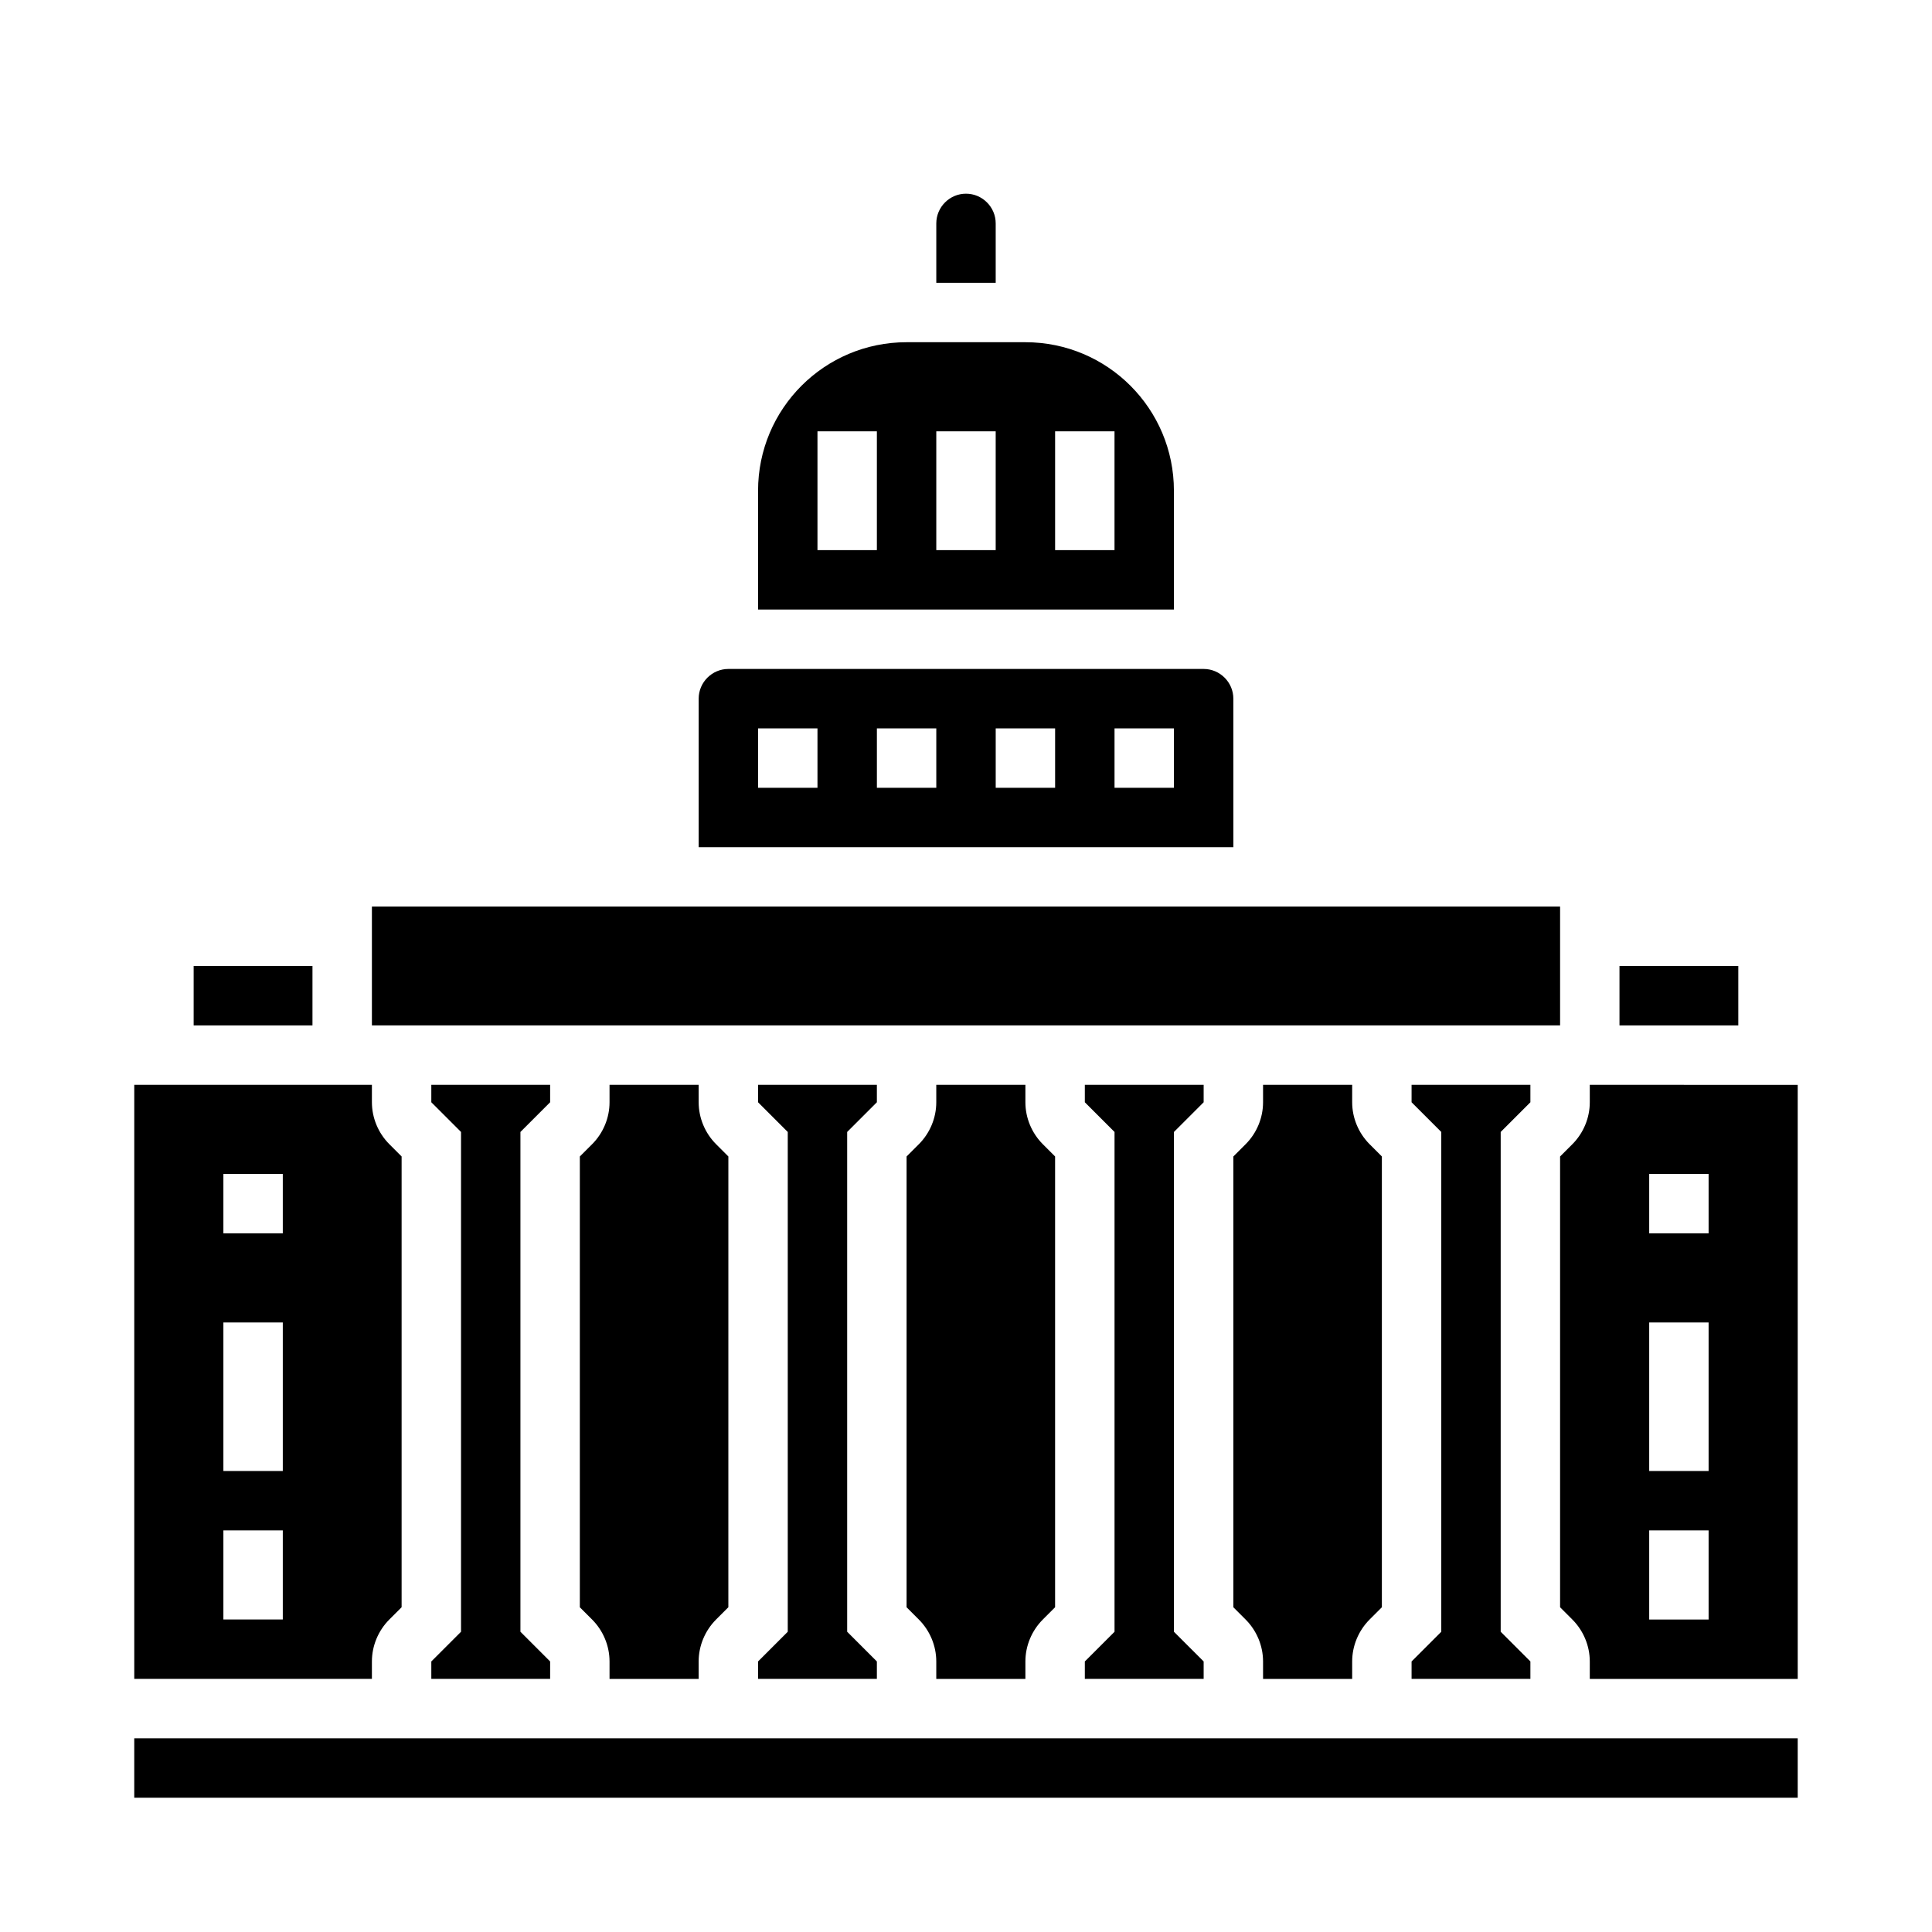
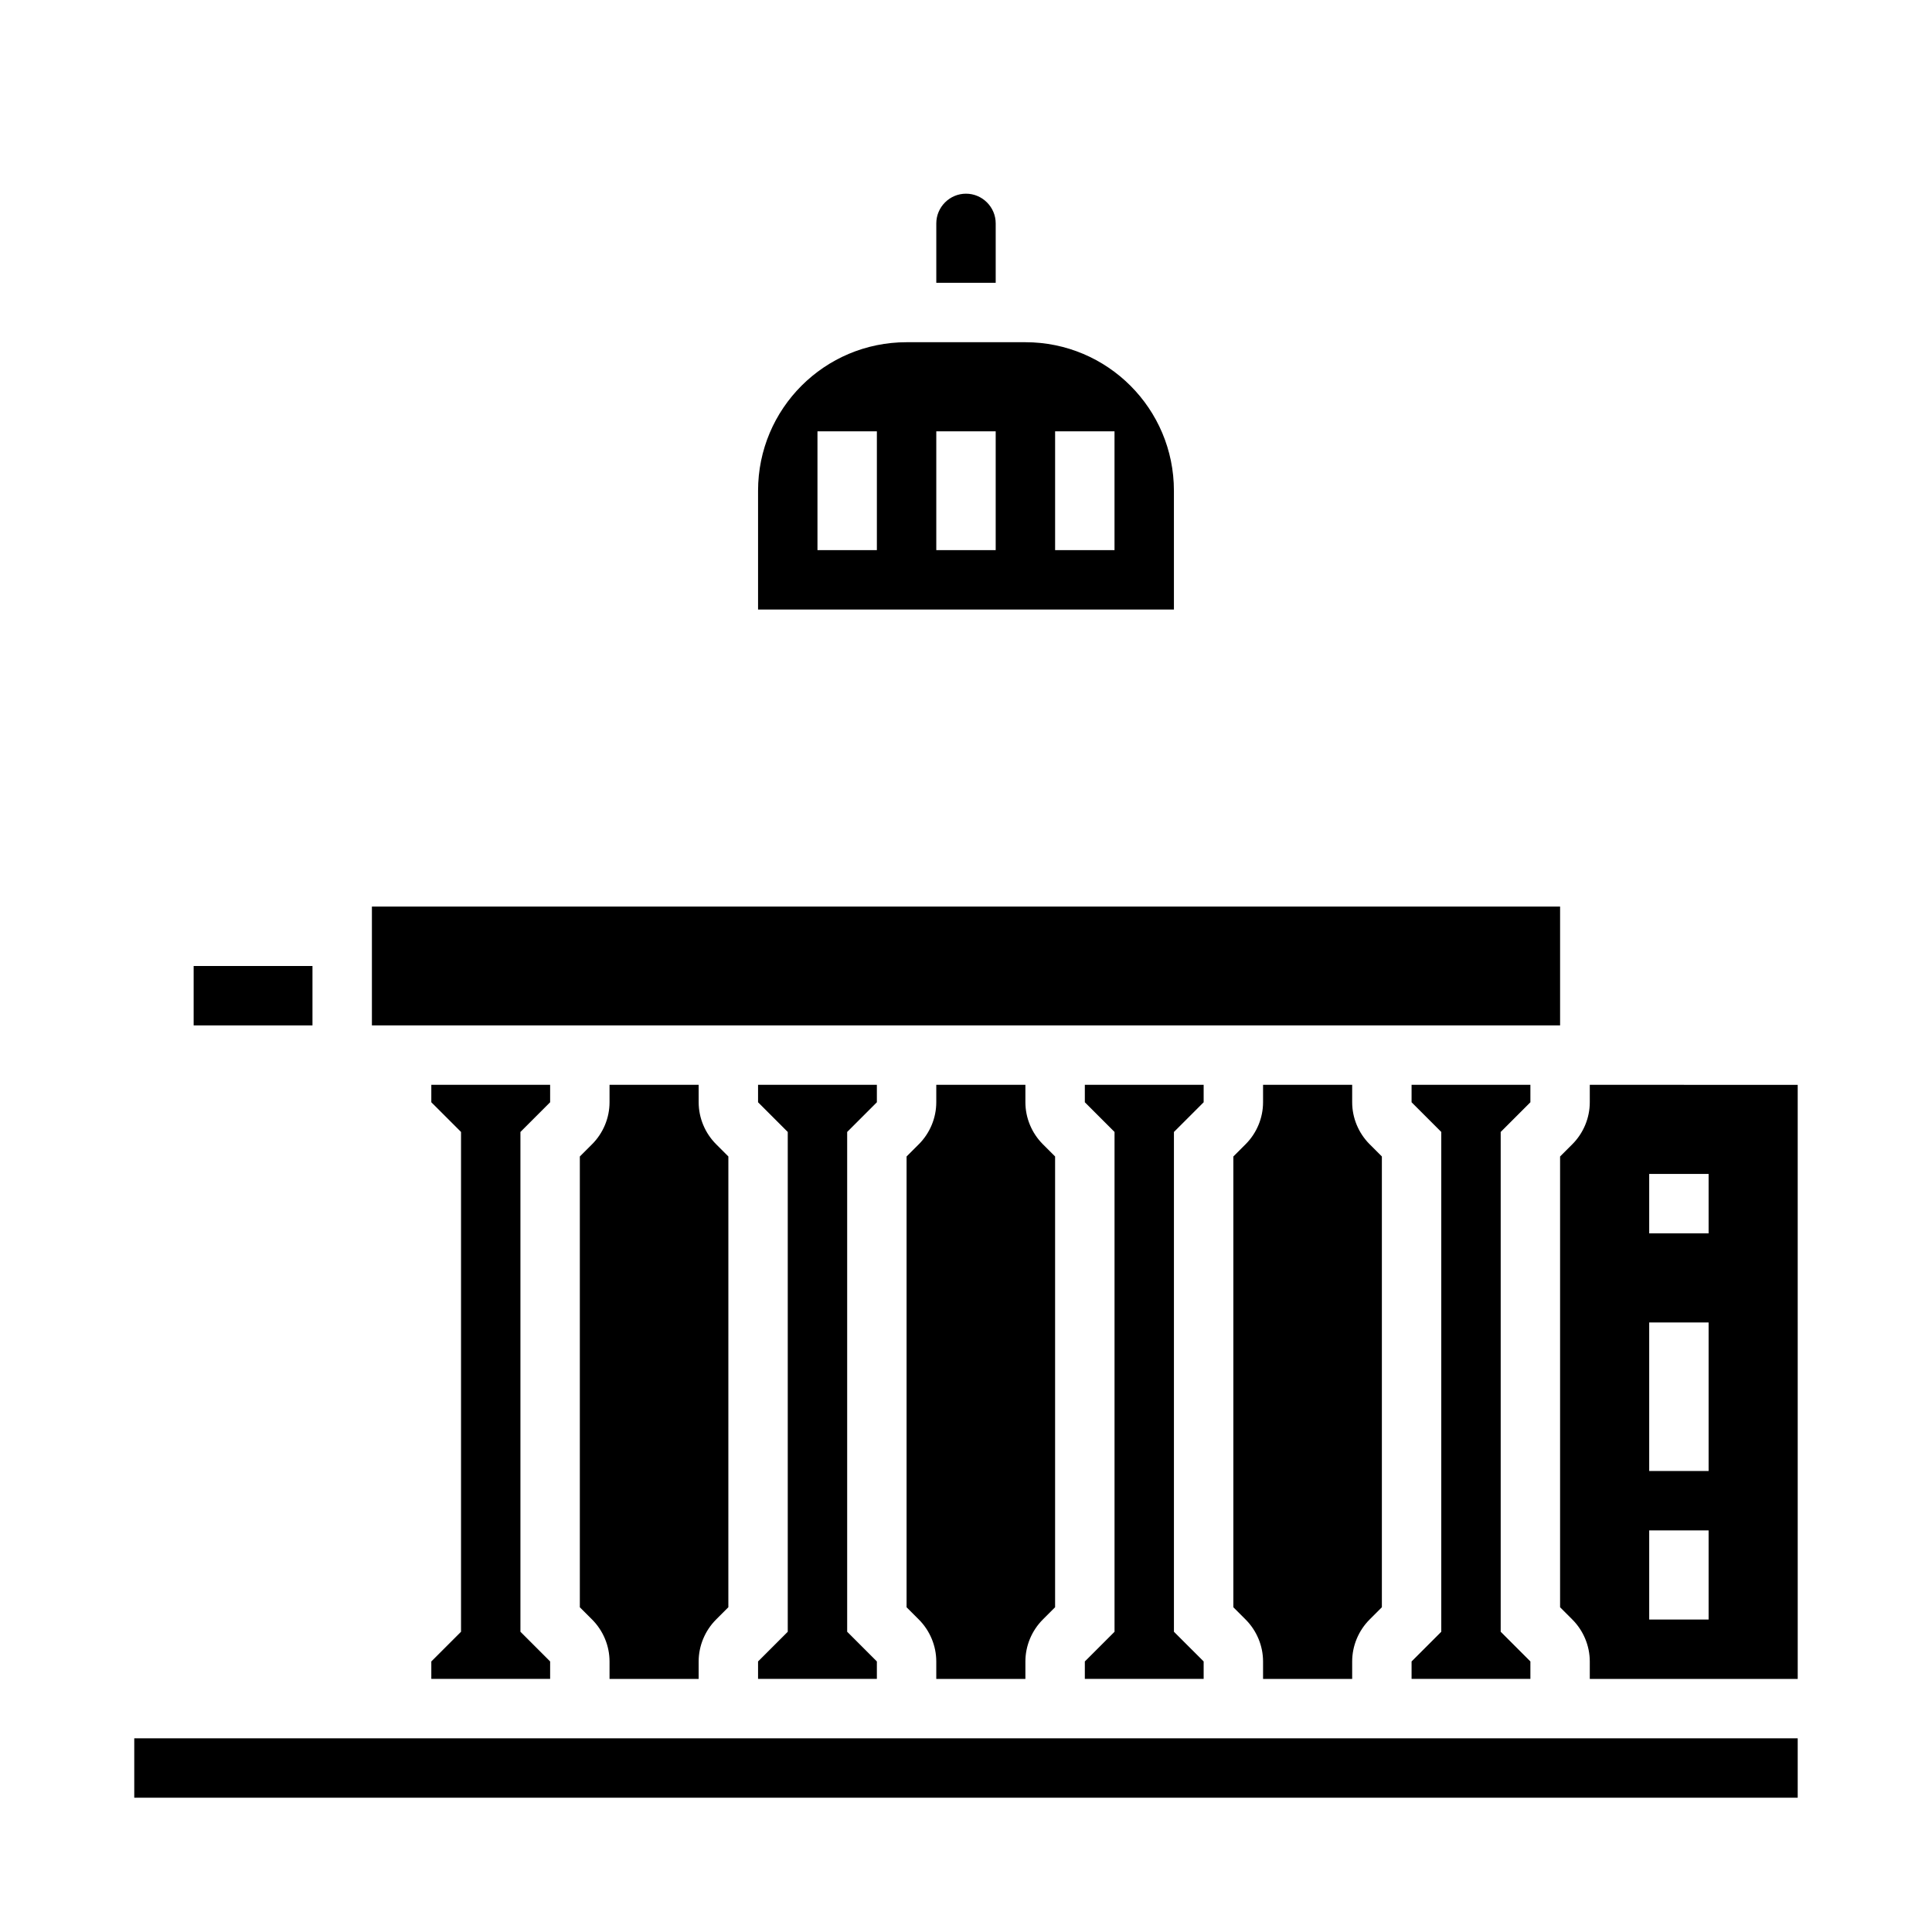
<svg xmlns="http://www.w3.org/2000/svg" fill="#000000" width="800px" height="800px" version="1.1" viewBox="144 144 512 512">
  <g>
    <path d="m462.98 436.11v-4.625h-31.488v4.625l7.871 7.871v132.45l-7.871 7.871v4.625h31.488v-4.625l-7.875-7.871v-132.45z" />
    <path d="m415.74 588.93v-4.625c0-4.133 1.672-8.168 4.625-11.121l3.246-3.246v-119.46l-3.246-3.246c-2.953-2.953-4.625-6.988-4.625-11.121v-4.621h-23.617v4.625c0 4.133-1.672 8.168-4.625 11.121l-3.246 3.246v119.46l3.246 3.246c2.953 2.953 4.625 6.988 4.625 11.121v4.625z" />
    <path d="m289.79 436.11v-4.625h-31.488v4.625l7.875 7.871v132.45l-7.875 7.871v4.625h31.488v-4.625l-7.871-7.871v-132.45z" />
    <path d="m376.38 436.11v-4.625h-31.488v4.625l7.871 7.871v132.45l-7.871 7.871v4.625h31.488v-4.625l-7.871-7.871v-132.45z" />
    <path d="m329.15 588.93v-4.625c0-4.133 1.672-8.168 4.625-11.121l3.246-3.246 0.004-119.46-3.246-3.246c-2.953-2.953-4.625-6.988-4.625-11.121l-0.004-4.621h-23.617v4.625c0 4.133-1.672 8.168-4.625 11.121l-3.246 3.246v119.46l3.246 3.246c2.953 2.953 4.625 6.988 4.625 11.121v4.625z" />
    <path d="m242.56 384.25h314.88v31.488h-314.88z" />
    <path d="m455.1 274.05c0-21.746-17.613-39.359-39.359-39.359h-31.488c-21.746 0-39.359 17.613-39.359 39.359v31.488h110.21zm-78.719 15.742h-15.742v-31.488h15.742zm31.488 0h-15.742v-31.488h15.742zm31.488 0h-15.742v-31.488h15.742z" />
    <path d="m502.34 588.93v-4.625c0-4.133 1.672-8.168 4.625-11.121l3.246-3.246v-119.46l-3.246-3.246c-2.953-2.953-4.625-6.988-4.625-11.121v-4.621h-23.617v4.625c0 4.133-1.672 8.168-4.625 11.121l-3.246 3.246v119.46l3.246 3.246c2.953 2.953 4.625 6.988 4.625 11.121v4.625z" />
    <path d="m549.57 436.11v-4.625h-31.488v4.625l7.871 7.871v132.45l-7.871 7.871v4.625h31.488v-4.625l-7.871-7.871v-132.45z" />
-     <path d="m470.85 329.15c0-4.328-3.543-7.871-7.871-7.871h-125.95c-4.328 0-7.871 3.543-7.871 7.871v39.359h141.7zm-110.21 23.617h-15.742v-15.742h15.742zm31.488 0h-15.742v-15.742h15.742zm31.488 0h-15.742v-15.742h15.742zm31.488 0h-15.742v-15.742h15.742z" />
    <path d="m179.58 604.67h440.83v15.742h-440.83z" />
-     <path d="m242.56 584.3c0-4.133 1.672-8.168 4.625-11.121l3.246-3.246v-119.46l-3.246-3.246c-2.953-2.953-4.625-6.988-4.625-11.121v-4.621h-62.977v157.44h62.977zm-23.617-11.117h-15.742v-23.617h15.742zm0-39.359h-15.742v-39.359h15.742zm0-62.977h-15.742v-15.742h15.742z" />
    <path d="m565.31 431.49v4.625c0 4.133-1.672 8.168-4.625 11.121l-3.246 3.246v119.46l3.246 3.246c2.953 2.953 4.625 6.988 4.625 11.121v4.625h55.105l-0.004-157.44zm31.488 141.7h-15.742v-23.617h15.742zm0-39.359h-15.742v-39.359h15.742zm0-62.977h-15.742v-15.742h15.742z" />
    <path d="m195.32 400h31.488v15.742h-31.488z" />
    <path d="m407.87 203.2c0-4.328-3.543-7.871-7.871-7.871s-7.871 3.543-7.871 7.871v15.742h15.742z" />
-     <path d="m573.18 400h31.488v15.742h-31.488z" />
  </g>
</svg>